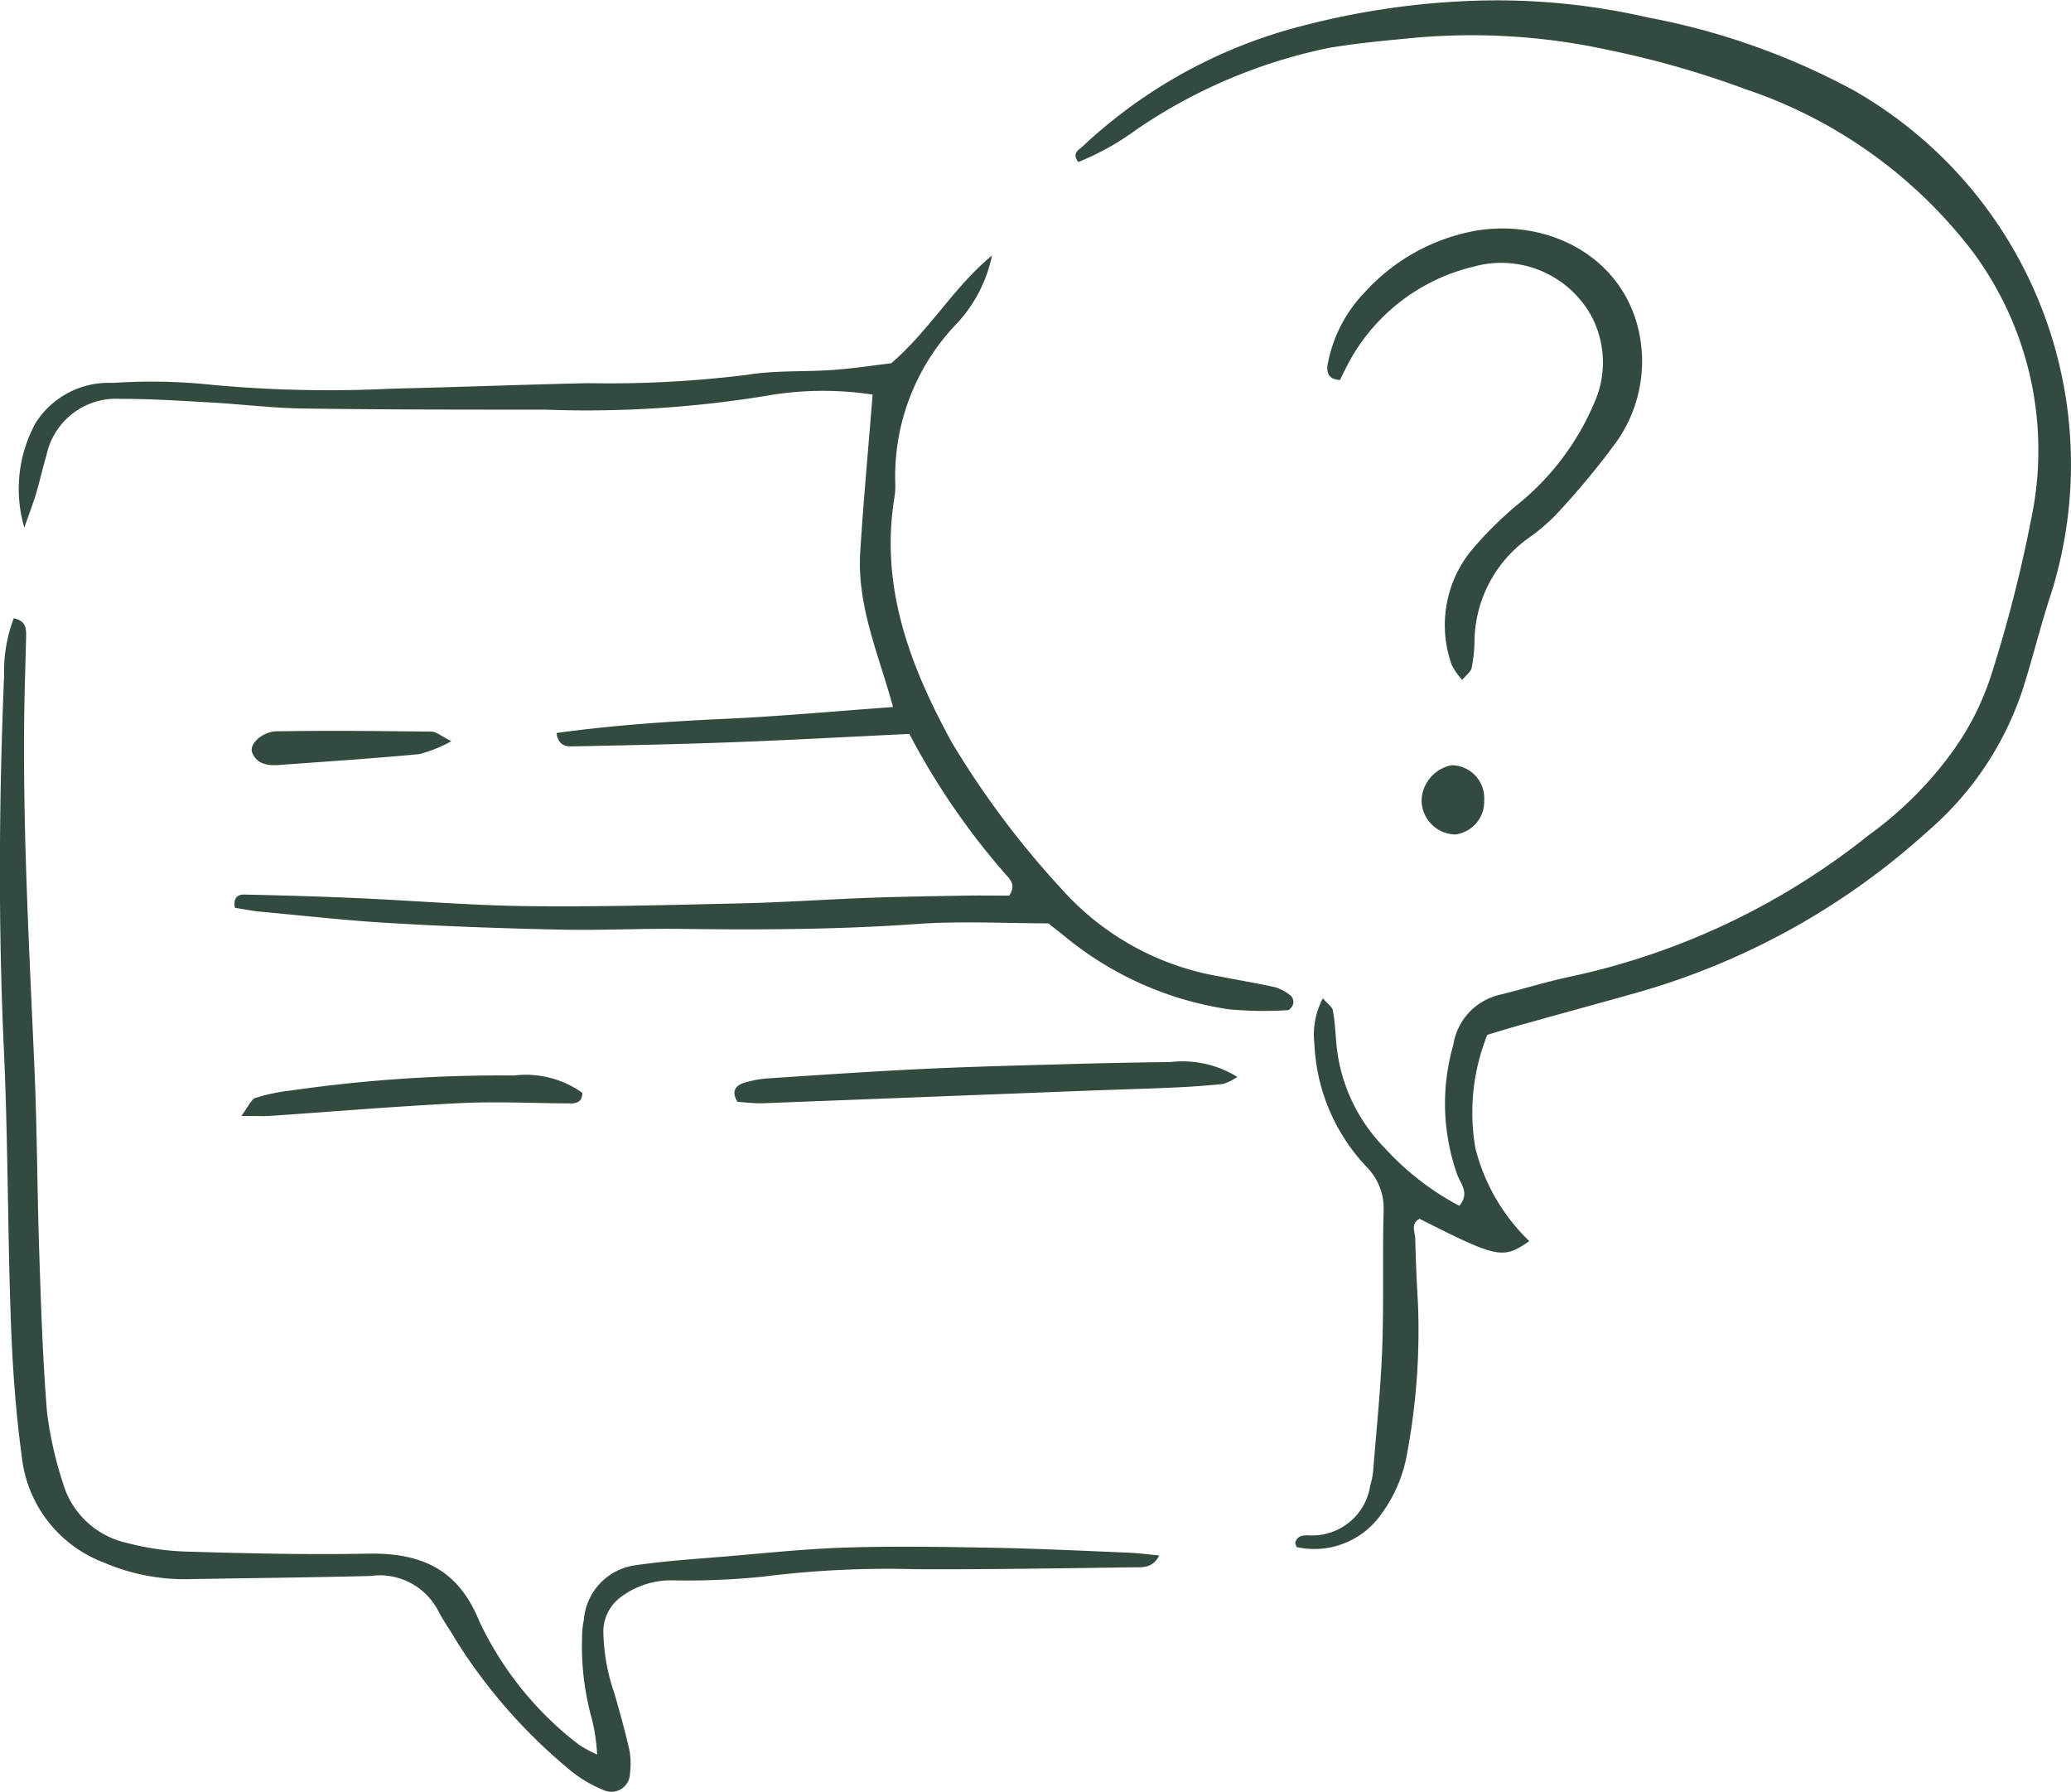
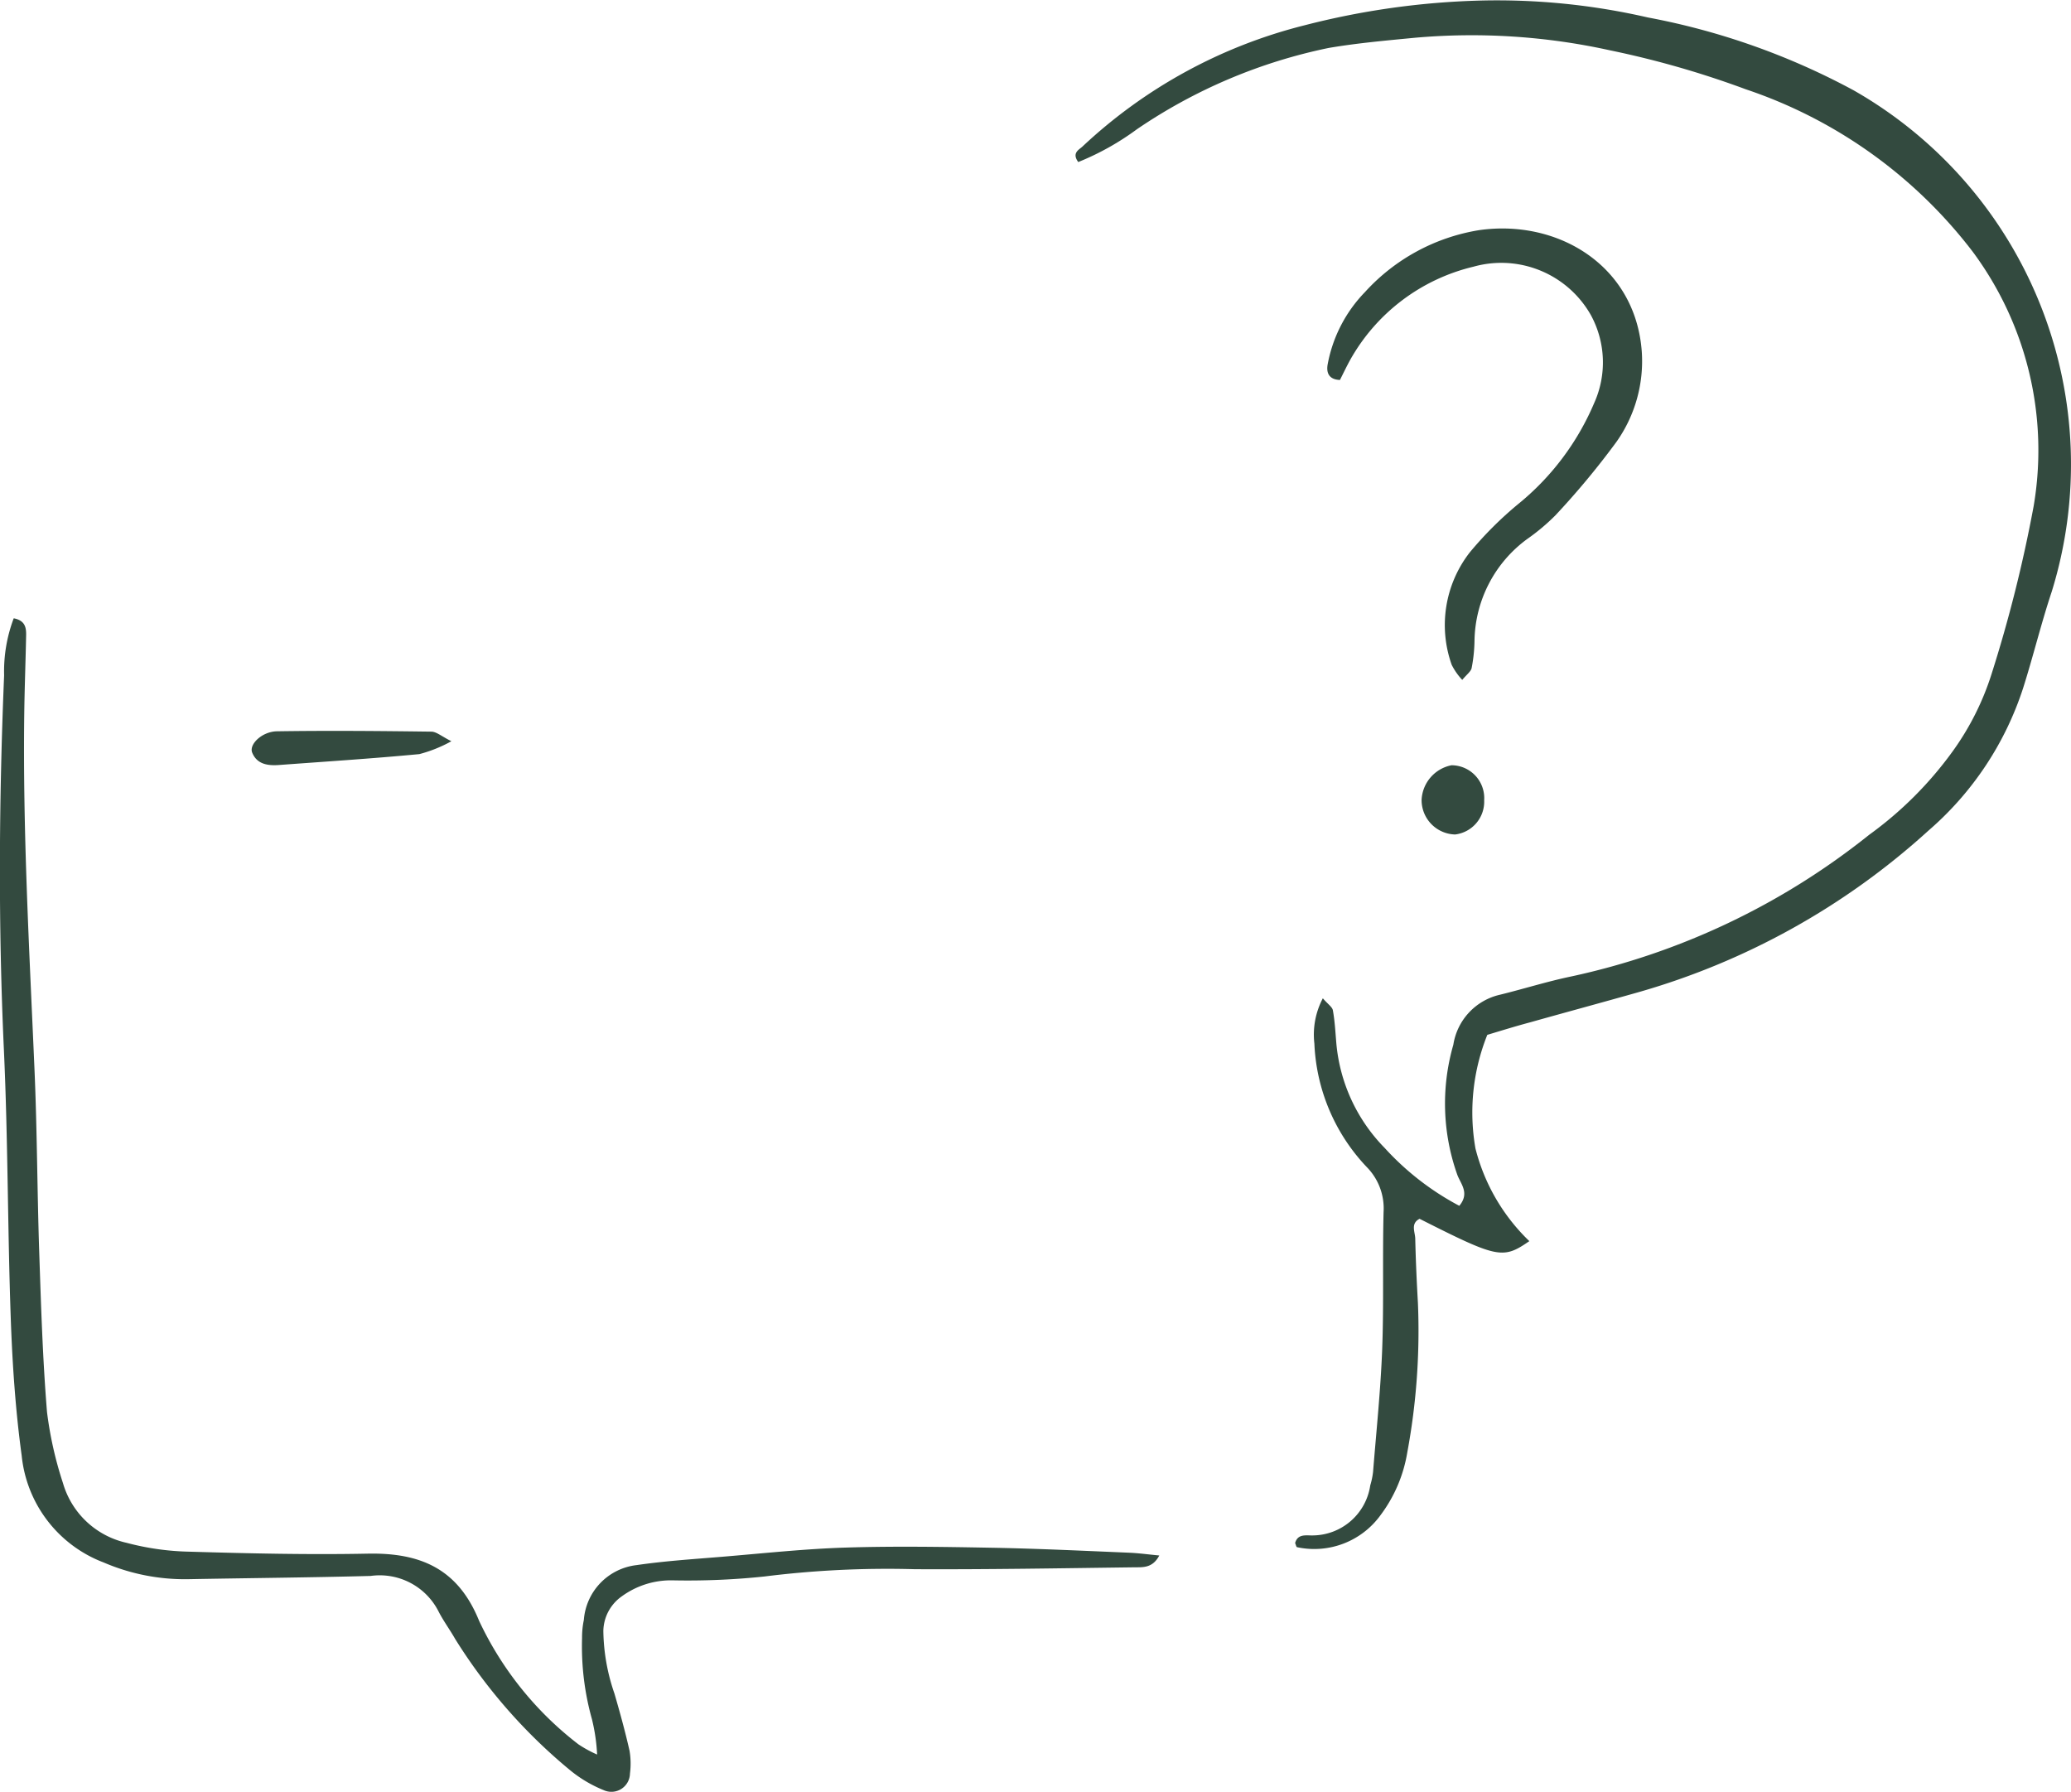
<svg xmlns="http://www.w3.org/2000/svg" width="83.5" height="72.239" viewBox="0 0 83.5 72.239">
  <g id="Groupe_68" data-name="Groupe 68" transform="translate(-272.606 -222.914)">
    <path id="Tracé_104" data-name="Tracé 104" d="M759.6,264.634a8.415,8.415,0,0,0-.478,4.579,7.844,7.844,0,0,0,2.173,3.737c-1.071.74-1.27.694-4.426-.9-.372.192-.18.526-.174.8.02.86.058,1.719.107,2.577a26.867,26.867,0,0,1-.43,6.053,5.767,5.767,0,0,1-1.07,2.508,3.3,3.3,0,0,1-3.374,1.3c-.03-.006-.044-.092-.076-.165.106-.4.475-.295.738-.309a2.363,2.363,0,0,0,2.291-2.017,3.1,3.1,0,0,0,.113-.54c.131-1.65.306-3.3.368-4.953.069-1.84.009-3.684.056-5.525a2.374,2.374,0,0,0-.677-1.814,7.689,7.689,0,0,1-2.113-4.979,3.142,3.142,0,0,1,.341-1.826c.2.236.38.347.405.485.076.421.1.852.135,1.28a6.886,6.886,0,0,0,1.953,4.268,11.051,11.051,0,0,0,3.009,2.333c.424-.506.065-.873-.076-1.238a8.557,8.557,0,0,1-.165-5.253,2.455,2.455,0,0,1,1.89-2.021c.952-.234,1.891-.531,2.849-.731a28.989,28.989,0,0,0,12.023-5.711,14.952,14.952,0,0,0,3.367-3.363,10.976,10.976,0,0,0,1.568-3.11,56,56,0,0,0,1.7-6.774,13.425,13.425,0,0,0-2.458-10.266,19.2,19.2,0,0,0-9.146-6.545,37.615,37.615,0,0,0-5.47-1.57,25.889,25.889,0,0,0-7.872-.508c-1.16.112-2.325.215-3.472.41a21.359,21.359,0,0,0-7.742,3.283,10.75,10.75,0,0,1-2.359,1.318c-.273-.371.038-.5.167-.623a20.279,20.279,0,0,1,8.944-4.887,31.594,31.594,0,0,1,7.093-1,27.146,27.146,0,0,1,6.762.681,28.493,28.493,0,0,1,8.29,2.934,17.353,17.353,0,0,1,7.991,20.221c-.426,1.28-.743,2.595-1.151,3.88a12.814,12.814,0,0,1-3.82,5.749,29.345,29.345,0,0,1-11.805,6.545c-1.416.4-2.836.784-4.252,1.182C760.735,264.287,760.156,264.467,759.6,264.634Z" transform="translate(-427.028 0)" fill="#334a3f" />
-     <path id="Tracé_105" data-name="Tracé 105" d="M316.9,353.908c-2.419.116-4.743.245-7.068.333-2.147.081-4.3.125-6.443.168-.283.006-.633.02-.715-.538,2.227-.307,4.455-.463,6.694-.566,2.262-.1,4.52-.312,6.874-.481-.553-2.059-1.459-4.055-1.322-6.241.13-2.08.325-4.157.5-6.354a13.187,13.187,0,0,0-4.034.006,44.886,44.886,0,0,1-9.172.6c-3.256,0-6.513,0-9.768-.046-1.225-.017-2.447-.172-3.672-.241s-2.452-.151-3.678-.147a2.866,2.866,0,0,0-2.981,2.252c-.153.529-.277,1.067-.432,1.6-.1.329-.224.649-.466,1.337a5.543,5.543,0,0,1,.445-4.2,3.476,3.476,0,0,1,3.119-1.632,23.112,23.112,0,0,1,4.049.081,51.077,51.077,0,0,0,7.176.151c2.639-.061,5.276-.163,7.915-.223a45.176,45.176,0,0,0,6.433-.335c1.143-.19,2.329-.113,3.492-.2.793-.056,1.582-.179,2.322-.266,1.543-1.324,2.533-3.085,4.067-4.348a5.739,5.739,0,0,1-1.4,2.724,8.885,8.885,0,0,0-2.5,6.524,2.786,2.786,0,0,1-.043.551c-.574,3.594.648,6.777,2.319,9.83a35.786,35.786,0,0,0,4.408,5.89A11,11,0,0,0,329.5,363.7c.721.147,1.45.26,2.167.425a1.8,1.8,0,0,1,.627.35.362.362,0,0,1,.084.313c-.025.1-.139.255-.216.256a15.2,15.2,0,0,1-2.371-.033,13.514,13.514,0,0,1-6.645-2.958c-.19-.154-.384-.3-.64-.508-1.718,0-3.5-.1-5.265.023-3.192.23-6.382.241-9.578.2-1.6-.02-3.194.065-4.79.031-2.27-.048-4.541-.128-6.807-.259-1.775-.1-3.545-.3-5.317-.465-.359-.033-.715-.107-1.042-.157-.075-.383.1-.54.371-.534,1.472.033,2.944.072,4.414.137,2.33.1,4.659.3,6.99.329,2.886.034,5.774-.046,8.66-.112,1.718-.04,3.434-.161,5.152-.224,1.288-.047,2.578-.065,3.867-.087.61-.011,1.22,0,1.766,0,.291-.438.027-.664-.163-.879A29.109,29.109,0,0,1,316.9,353.908Z" transform="translate(-7.631 -101.406)" fill="#334a3f" />
    <path id="Tracé_106" data-name="Tracé 106" d="M273.159,493.347c.475.089.508.394.5.708-.021,1.043-.061,2.086-.075,3.129-.063,4.792.207,9.575.413,14.359.106,2.454.109,4.912.191,7.367.072,2.146.139,4.3.313,6.434a15.089,15.089,0,0,0,.642,2.861,3.448,3.448,0,0,0,2.565,2.413,10.676,10.676,0,0,0,2.538.358c2.394.07,4.792.127,7.186.079,2.11-.042,3.634.594,4.491,2.708a13.5,13.5,0,0,0,4.007,4.981,4.835,4.835,0,0,0,.751.41,7.5,7.5,0,0,0-.207-1.419,10.856,10.856,0,0,1-.4-3.277,3.416,3.416,0,0,1,.072-.731,2.409,2.409,0,0,1,2.127-2.21c1.152-.169,2.319-.242,3.481-.339,1.652-.137,3.3-.317,4.96-.368,1.961-.061,3.927-.029,5.89.007,1.842.034,3.682.123,5.523.2.391.016.78.071,1.22.112-.274.522-.674.472-1.019.477-2.947.038-5.9.09-8.843.076a39.82,39.82,0,0,0-6.059.294,29.5,29.5,0,0,1-3.677.156,3.368,3.368,0,0,0-2.07.642,1.744,1.744,0,0,0-.747,1.4,8,8,0,0,0,.448,2.523c.222.764.434,1.533.609,2.308a3.114,3.114,0,0,1,.016.917.749.749,0,0,1-1.06.667,5.21,5.21,0,0,1-1.405-.846,21.8,21.8,0,0,1-4.584-5.251c-.212-.373-.471-.722-.665-1.1a2.659,2.659,0,0,0-2.742-1.438c-2.455.065-4.912.085-7.368.131a8.287,8.287,0,0,1-3.4-.676,5.159,5.159,0,0,1-3.3-4.3c-.249-1.821-.374-3.665-.44-5.5-.129-3.62-.112-7.247-.278-10.865-.231-5.037-.2-10.07.009-15.1A6.059,6.059,0,0,1,273.159,493.347Z" transform="translate(0 -245.506)" fill="#334a3f" />
    <path id="Tracé_107" data-name="Tracé 107" d="M858.683,341.041a2.559,2.559,0,0,1-.425-.607,4.77,4.77,0,0,1,.728-4.533,14.745,14.745,0,0,1,1.946-1.944A10.548,10.548,0,0,0,864,329.885a3.99,3.99,0,0,0-.131-3.551,4.15,4.15,0,0,0-4.735-1.951,7.76,7.76,0,0,0-4.987,3.789c-.142.262-.271.532-.395.777-.489-.018-.55-.342-.493-.641a5.647,5.647,0,0,1,1.5-2.9,7.926,7.926,0,0,1,4.613-2.5c3.168-.448,6.285,1.426,6.548,4.88a5.631,5.631,0,0,1-1.022,3.66,32.182,32.182,0,0,1-2.462,2.962,8.339,8.339,0,0,1-1.127.946,5.184,5.184,0,0,0-2.132,4.1,6.2,6.2,0,0,1-.113,1.095C859.04,340.7,858.867,340.817,858.683,341.041Z" transform="translate(-527.121 -90.717)" fill="#334a3f" />
-     <path id="Tracé_108" data-name="Tracé 108" d="M614.125,687.971a2.115,2.115,0,0,1-.566.284c-.669.069-1.34.116-2.012.146-1.163.052-2.326.082-3.489.127q-6.517.253-13.033.505c-.362.014-.726-.037-1.049-.056-.26-.407-.085-.651.231-.757a4.3,4.3,0,0,1,1.074-.194c2.077-.138,4.154-.28,6.233-.379,1.959-.093,3.92-.139,5.88-.194q2.021-.057,4.043-.081A4.194,4.194,0,0,1,614.125,687.971Z" transform="translate(-291.633 -421.642)" fill="#334a3f" />
-     <path id="Tracé_109" data-name="Tracé 109" d="M378.165,694.735c.3-.4.4-.673.568-.727a7.413,7.413,0,0,1,1.439-.3,59.379,59.379,0,0,1,8.994-.605,3.918,3.918,0,0,1,2.748.7c-.005.375-.236.427-.488.426-1.474-.006-2.951-.084-4.421-.012-2.575.125-5.146.343-7.719.518C379.049,694.749,378.81,694.735,378.165,694.735Z" transform="translate(-95.829 -426.831)" fill="#334a3f" />
    <path id="Tracé_110" data-name="Tracé 110" d="M390.737,543.04a5.527,5.527,0,0,1-1.293.52c-1.883.179-3.772.3-5.659.439-.444.032-.887-.024-1.08-.5-.135-.331.393-.849,1-.859,2.076-.032,4.152-.013,6.228.014C390.141,542.66,390.348,542.848,390.737,543.04Z" transform="translate(-99.931 -290.244)" fill="#334a3f" />
    <path id="Tracé_111" data-name="Tracé 111" d="M896.937,558.993a1.331,1.331,0,0,1-1.172,1.377,1.387,1.387,0,0,1-1.351-1.4,1.494,1.494,0,0,1,1.206-1.391A1.325,1.325,0,0,1,896.937,558.993Z" transform="translate(-564.491 -303.814)" fill="#334a3f" />
  </g>
</svg>